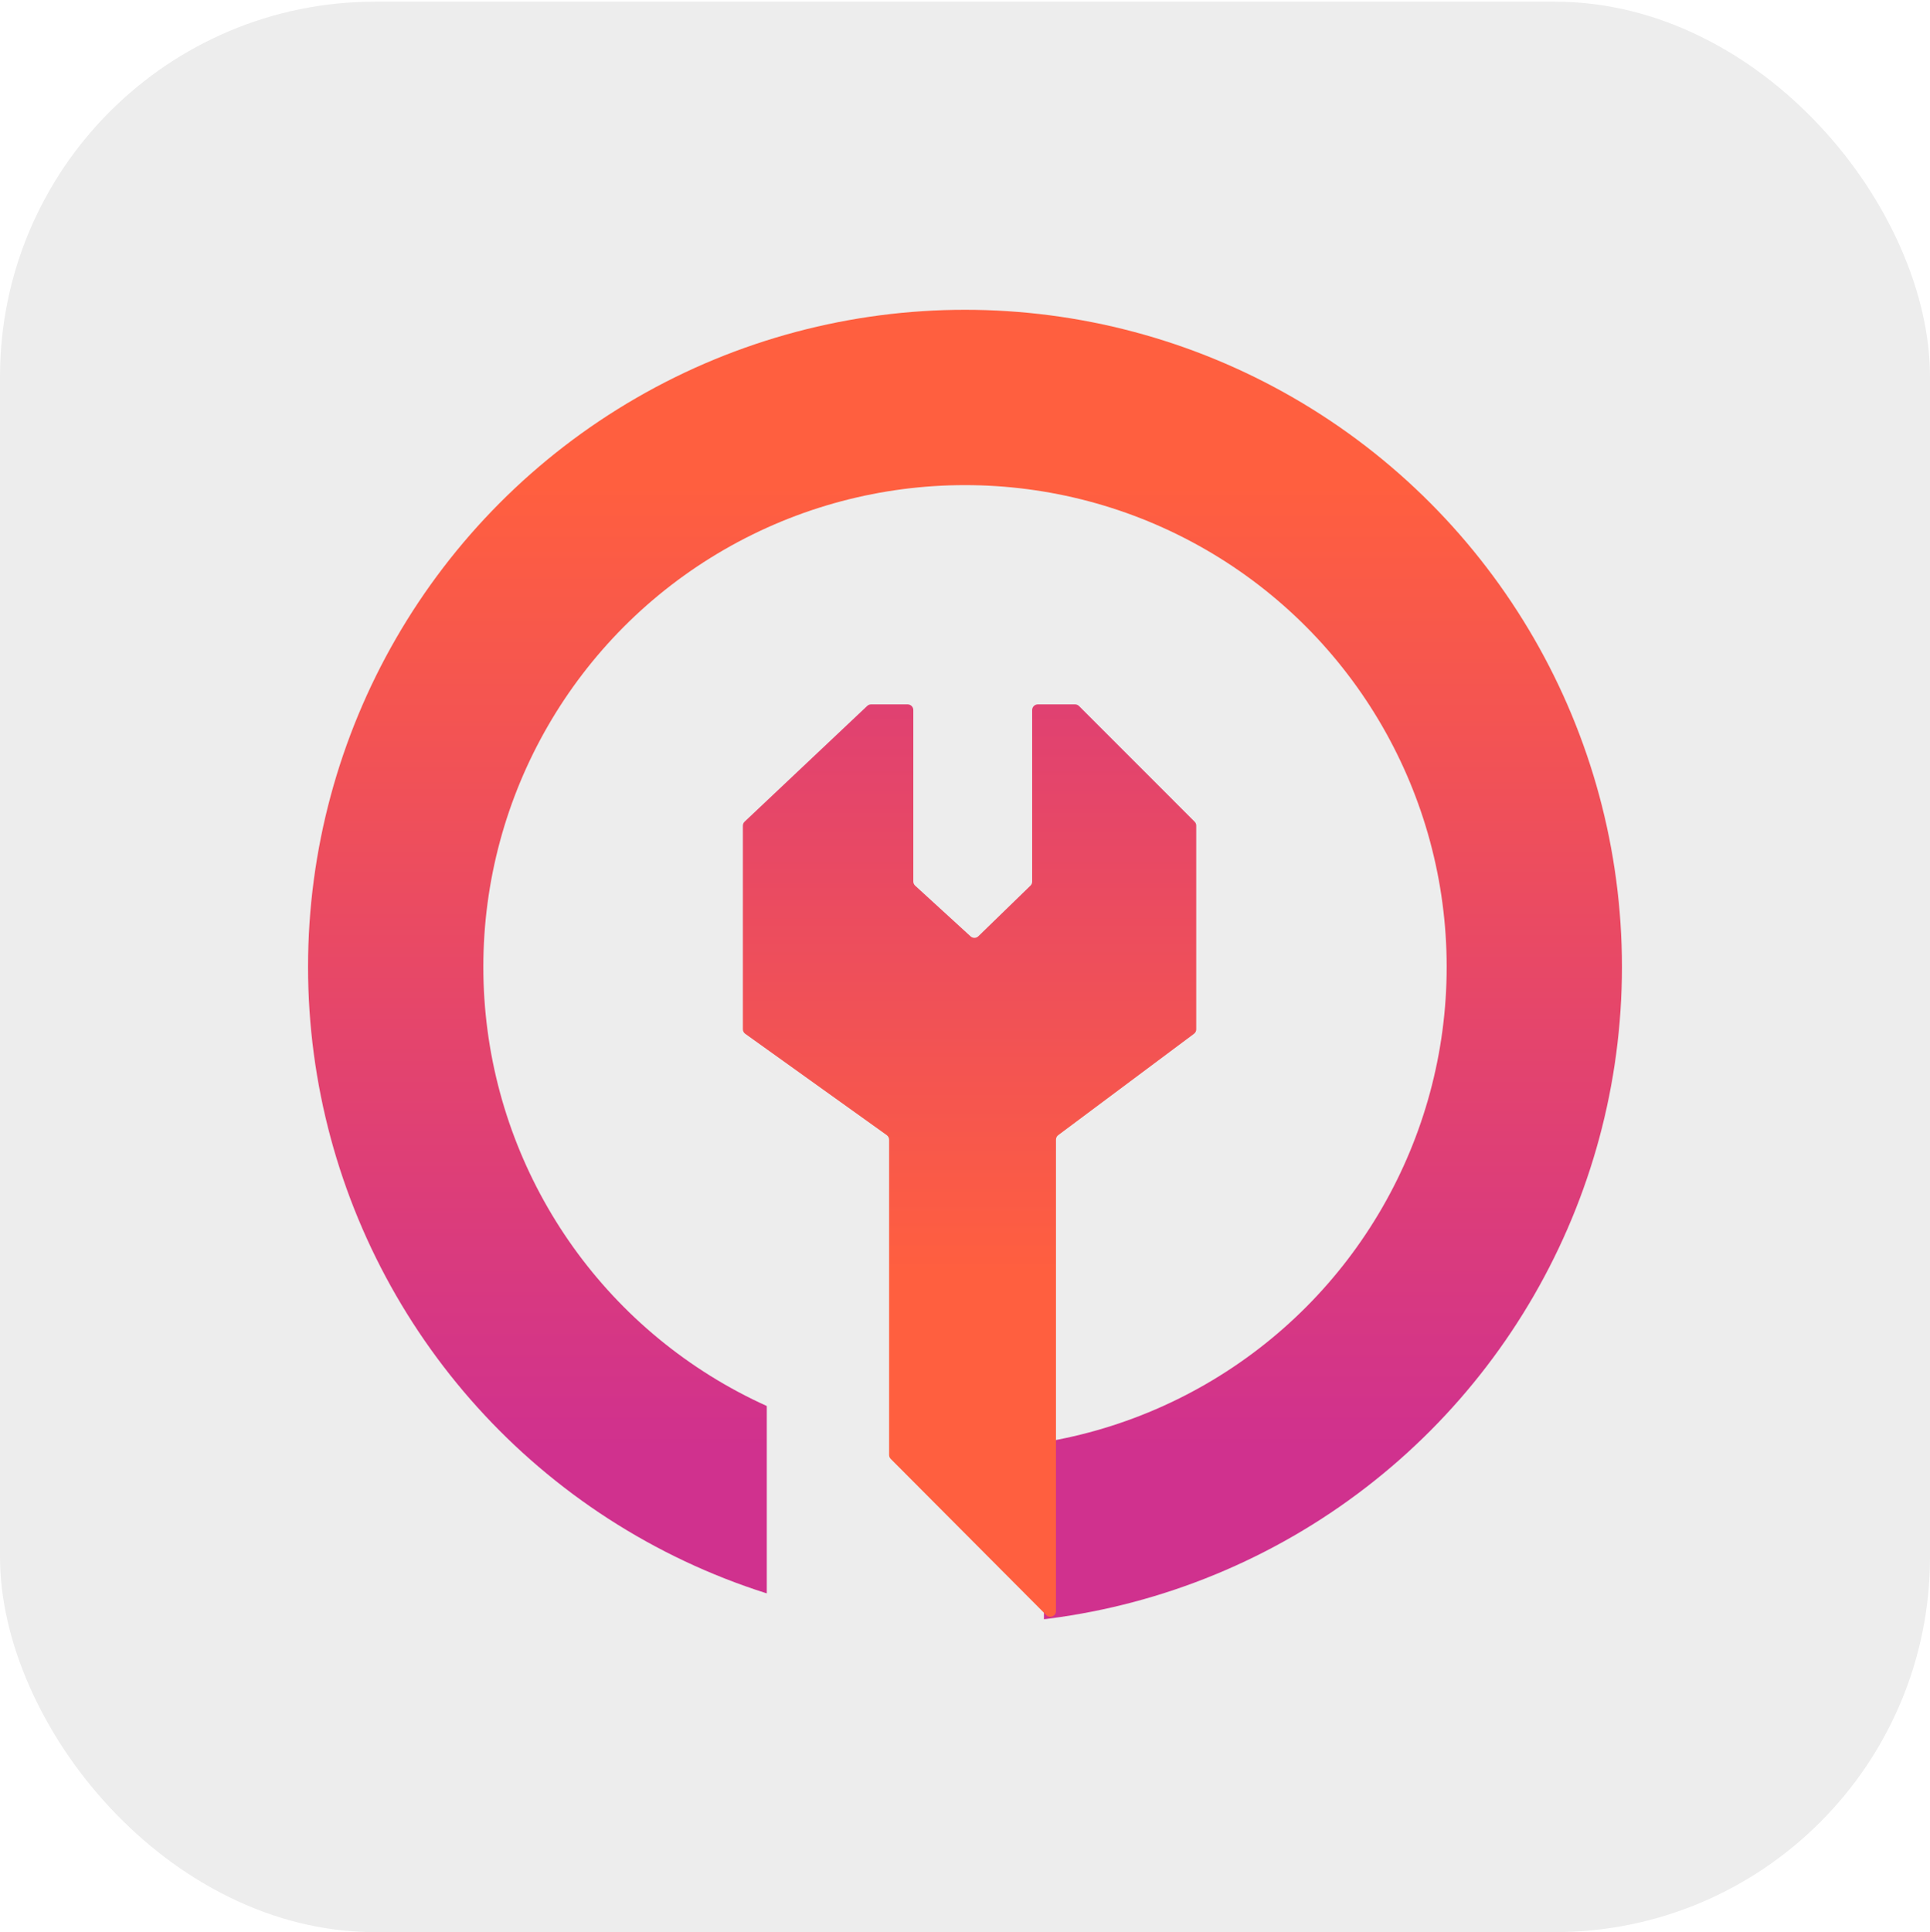
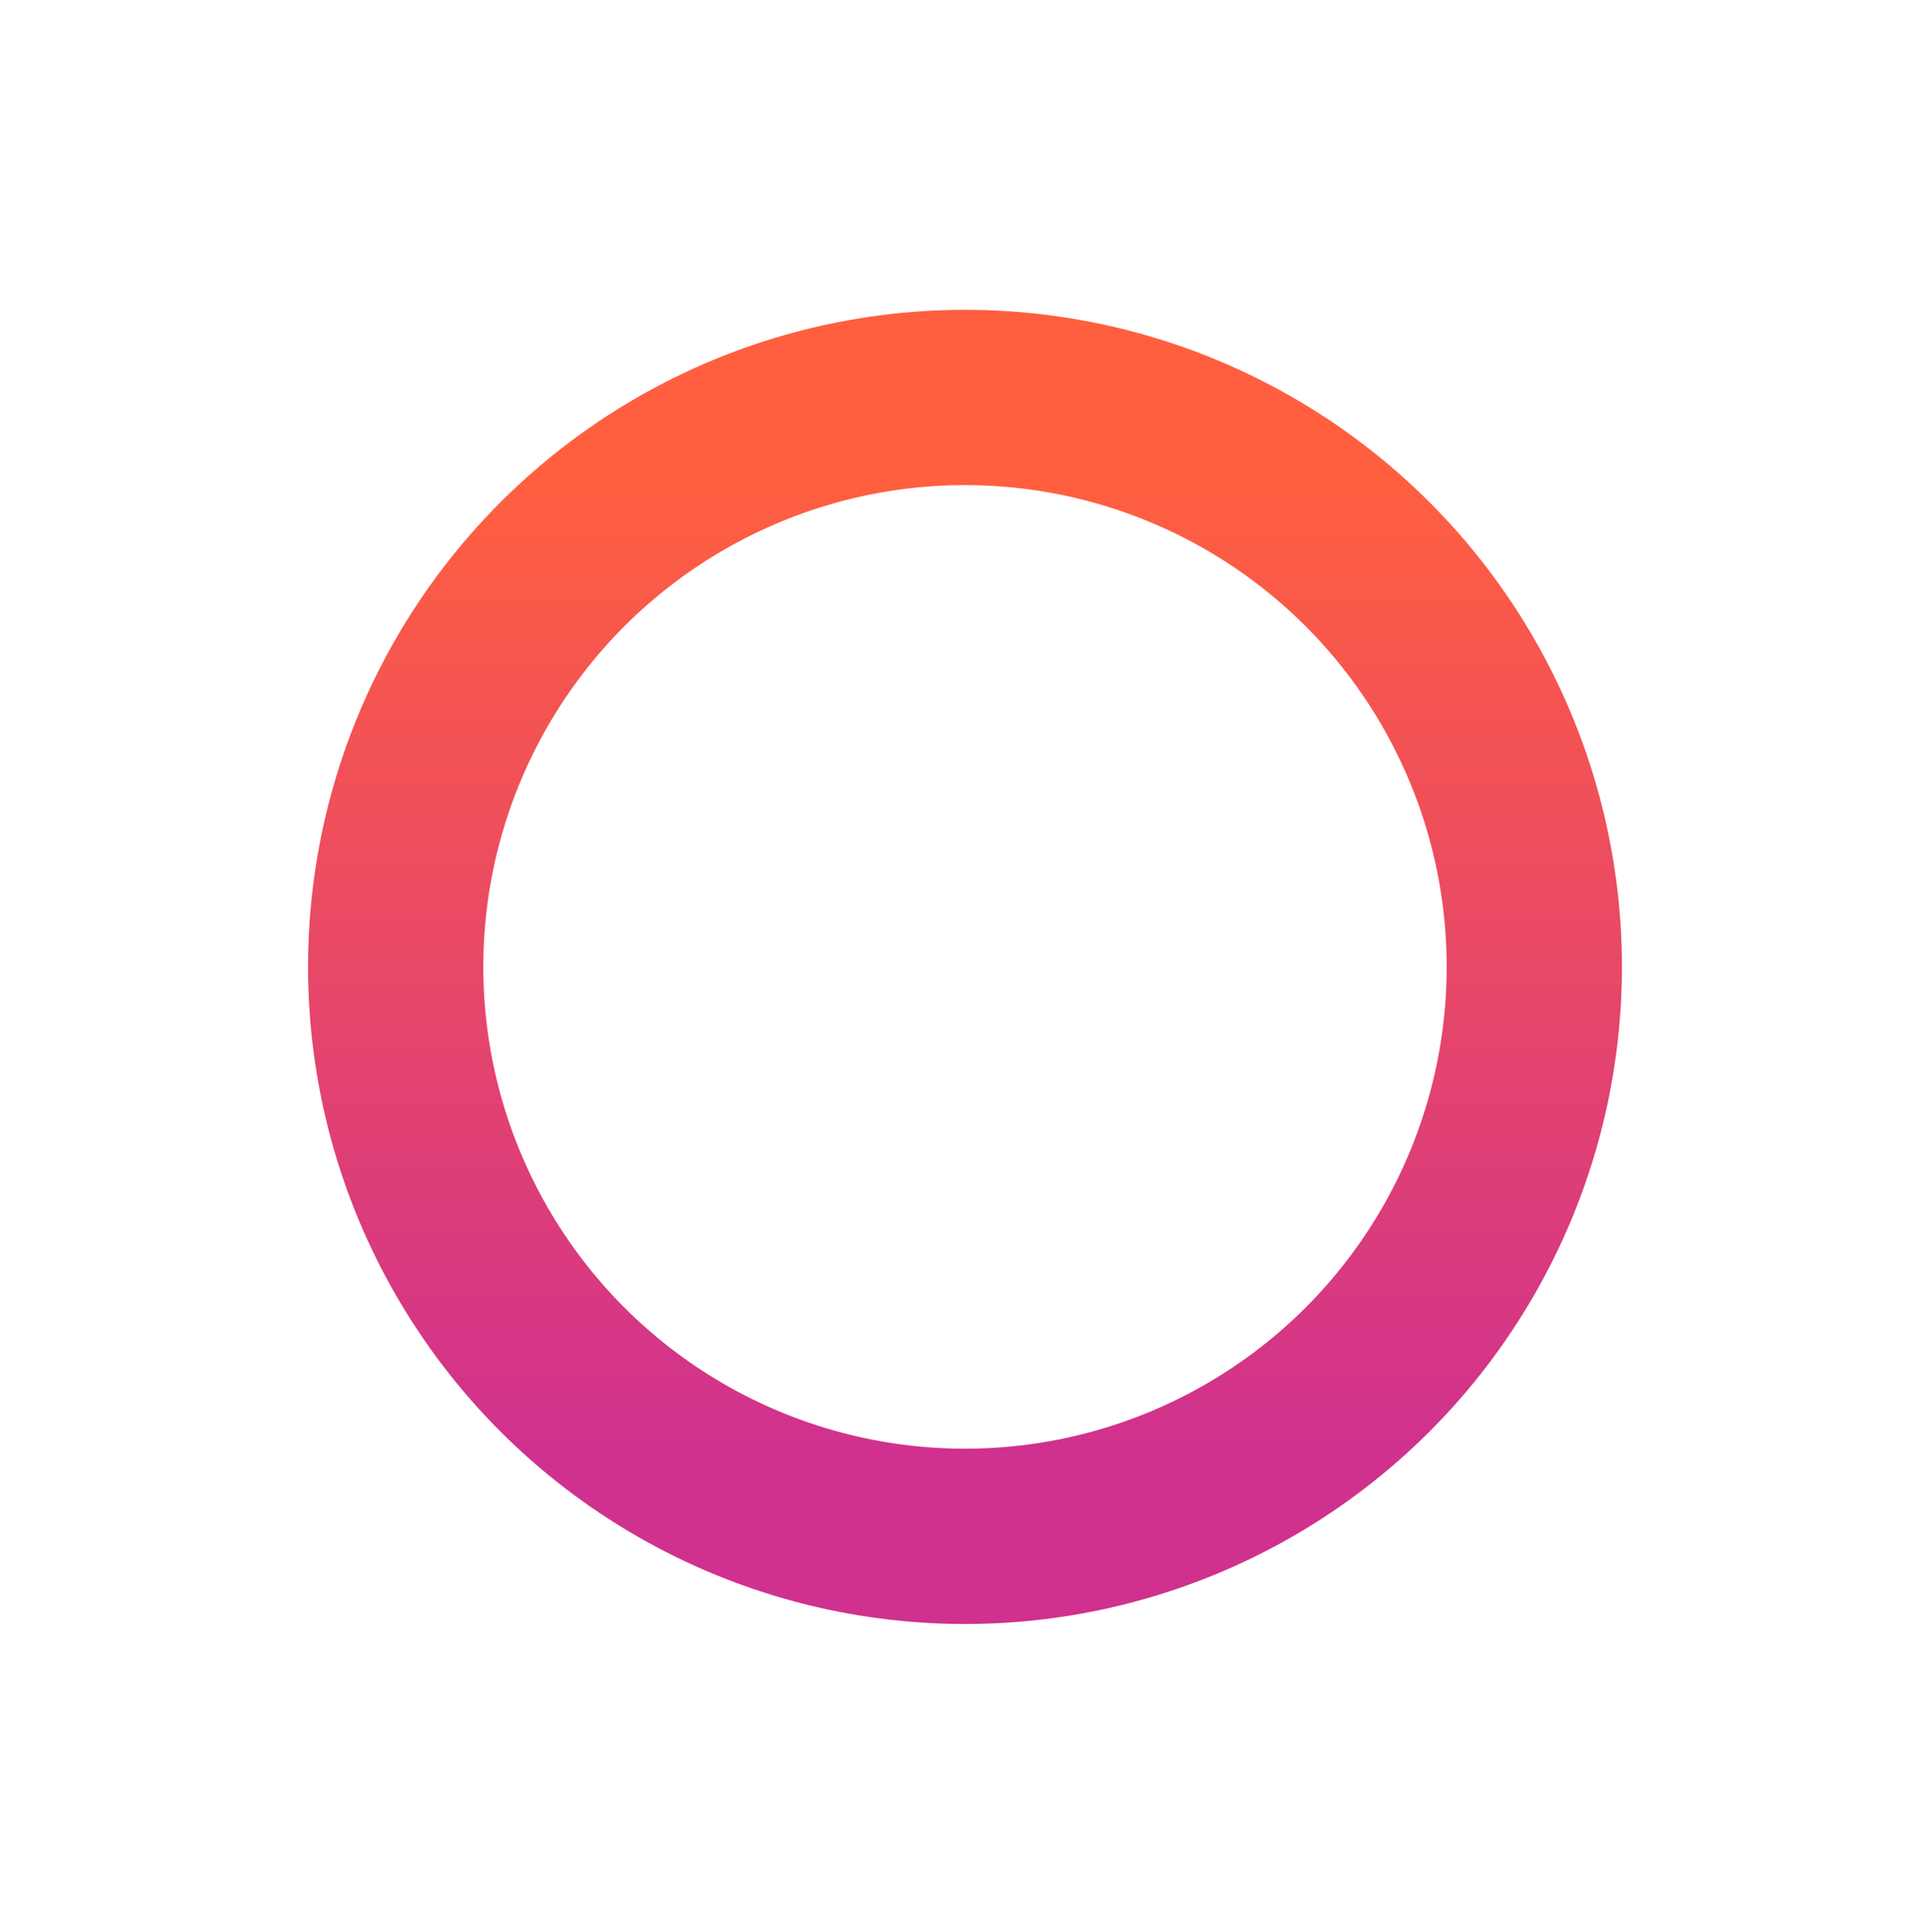
<svg xmlns="http://www.w3.org/2000/svg" width="1024" height="1025" viewBox="0 0 1024 1025" fill="none">
-   <rect y="0.887" width="1024" height="1024" rx="199" fill="#EDEDED" />
  <circle cx="512" cy="512.887" r="302.058" stroke="url(#paint0_linear_1670_1807)" stroke-width="93" />
-   <rect x="406.84" y="701.218" width="147.038" height="172.49" fill="#EDEDED" />
  <g filter="url(#filter0_d_1670_1807)">
-     <path d="M456.115 376.458C456.672 375.932 457.408 375.64 458.174 375.64C460.411 375.64 465.322 375.64 468.779 375.64C471.481 375.64 475.071 375.64 477.579 375.64C479.235 375.64 480.577 376.983 480.577 378.64V469.578C480.577 470.42 480.931 471.224 481.552 471.792L510.964 498.693C512.136 499.765 513.94 499.738 515.079 498.632L542.722 471.784C543.304 471.219 543.632 470.442 543.632 469.632V378.64C543.632 376.983 544.975 375.64 546.632 375.64H566.391C567.187 375.64 567.95 375.956 568.512 376.519L629.811 437.843C630.373 438.406 630.689 439.168 630.689 439.964V547.975C630.689 548.922 630.242 549.813 629.483 550.379L557.47 604.129C556.711 604.695 556.264 605.586 556.264 606.533V717.573V856.617C556.264 859.293 553.027 860.63 551.139 858.735L468.61 775.882C468.05 775.319 467.735 774.558 467.735 773.764V717.573V606.57C467.735 605.603 467.268 604.694 466.482 604.131L391.398 550.377C390.611 549.814 390.145 548.905 390.145 547.938V440.015C390.145 439.19 390.485 438.4 391.085 437.834L456.115 376.458Z" fill="url(#paint1_linear_1670_1807)" />
-   </g>
+     </g>
  <defs>
    <filter id="filter0_d_1670_1807" x="390.145" y="369.64" width="248.544" height="491.984" filterUnits="userSpaceOnUse" color-interpolation-filters="sRGB">
      <feFlood flood-opacity="0" result="BackgroundImageFix" />
      <feColorMatrix in="SourceAlpha" type="matrix" values="0 0 0 0 0 0 0 0 0 0 0 0 0 0 0 0 0 0 127 0" result="hardAlpha" />
      <feOffset dx="4" dy="-2" />
      <feGaussianBlur stdDeviation="2" />
      <feComposite in2="hardAlpha" operator="out" />
      <feColorMatrix type="matrix" values="0 0 0 0 0 0 0 0 0 0 0 0 0 0 0 0 0 0 0.25 0" />
      <feBlend mode="normal" in2="BackgroundImageFix" result="effect1_dropShadow_1670_1807" />
      <feBlend mode="normal" in="SourceGraphic" in2="effect1_dropShadow_1670_1807" result="shape" />
    </filter>
    <linearGradient id="paint0_linear_1670_1807" x1="512" y1="257.329" x2="512" y2="768.445" gradientUnits="userSpaceOnUse">
      <stop stop-color="#FF5F3F" />
      <stop offset="1" stop-color="#D0318E" />
    </linearGradient>
    <linearGradient id="paint1_linear_1670_1807" x1="510.417" y1="378.422" x2="510.417" y2="866.662" gradientUnits="userSpaceOnUse">
      <stop stop-color="#E04171" />
      <stop offset="0.612" stop-color="#FF5F3F" />
    </linearGradient>
  </defs>
</svg>